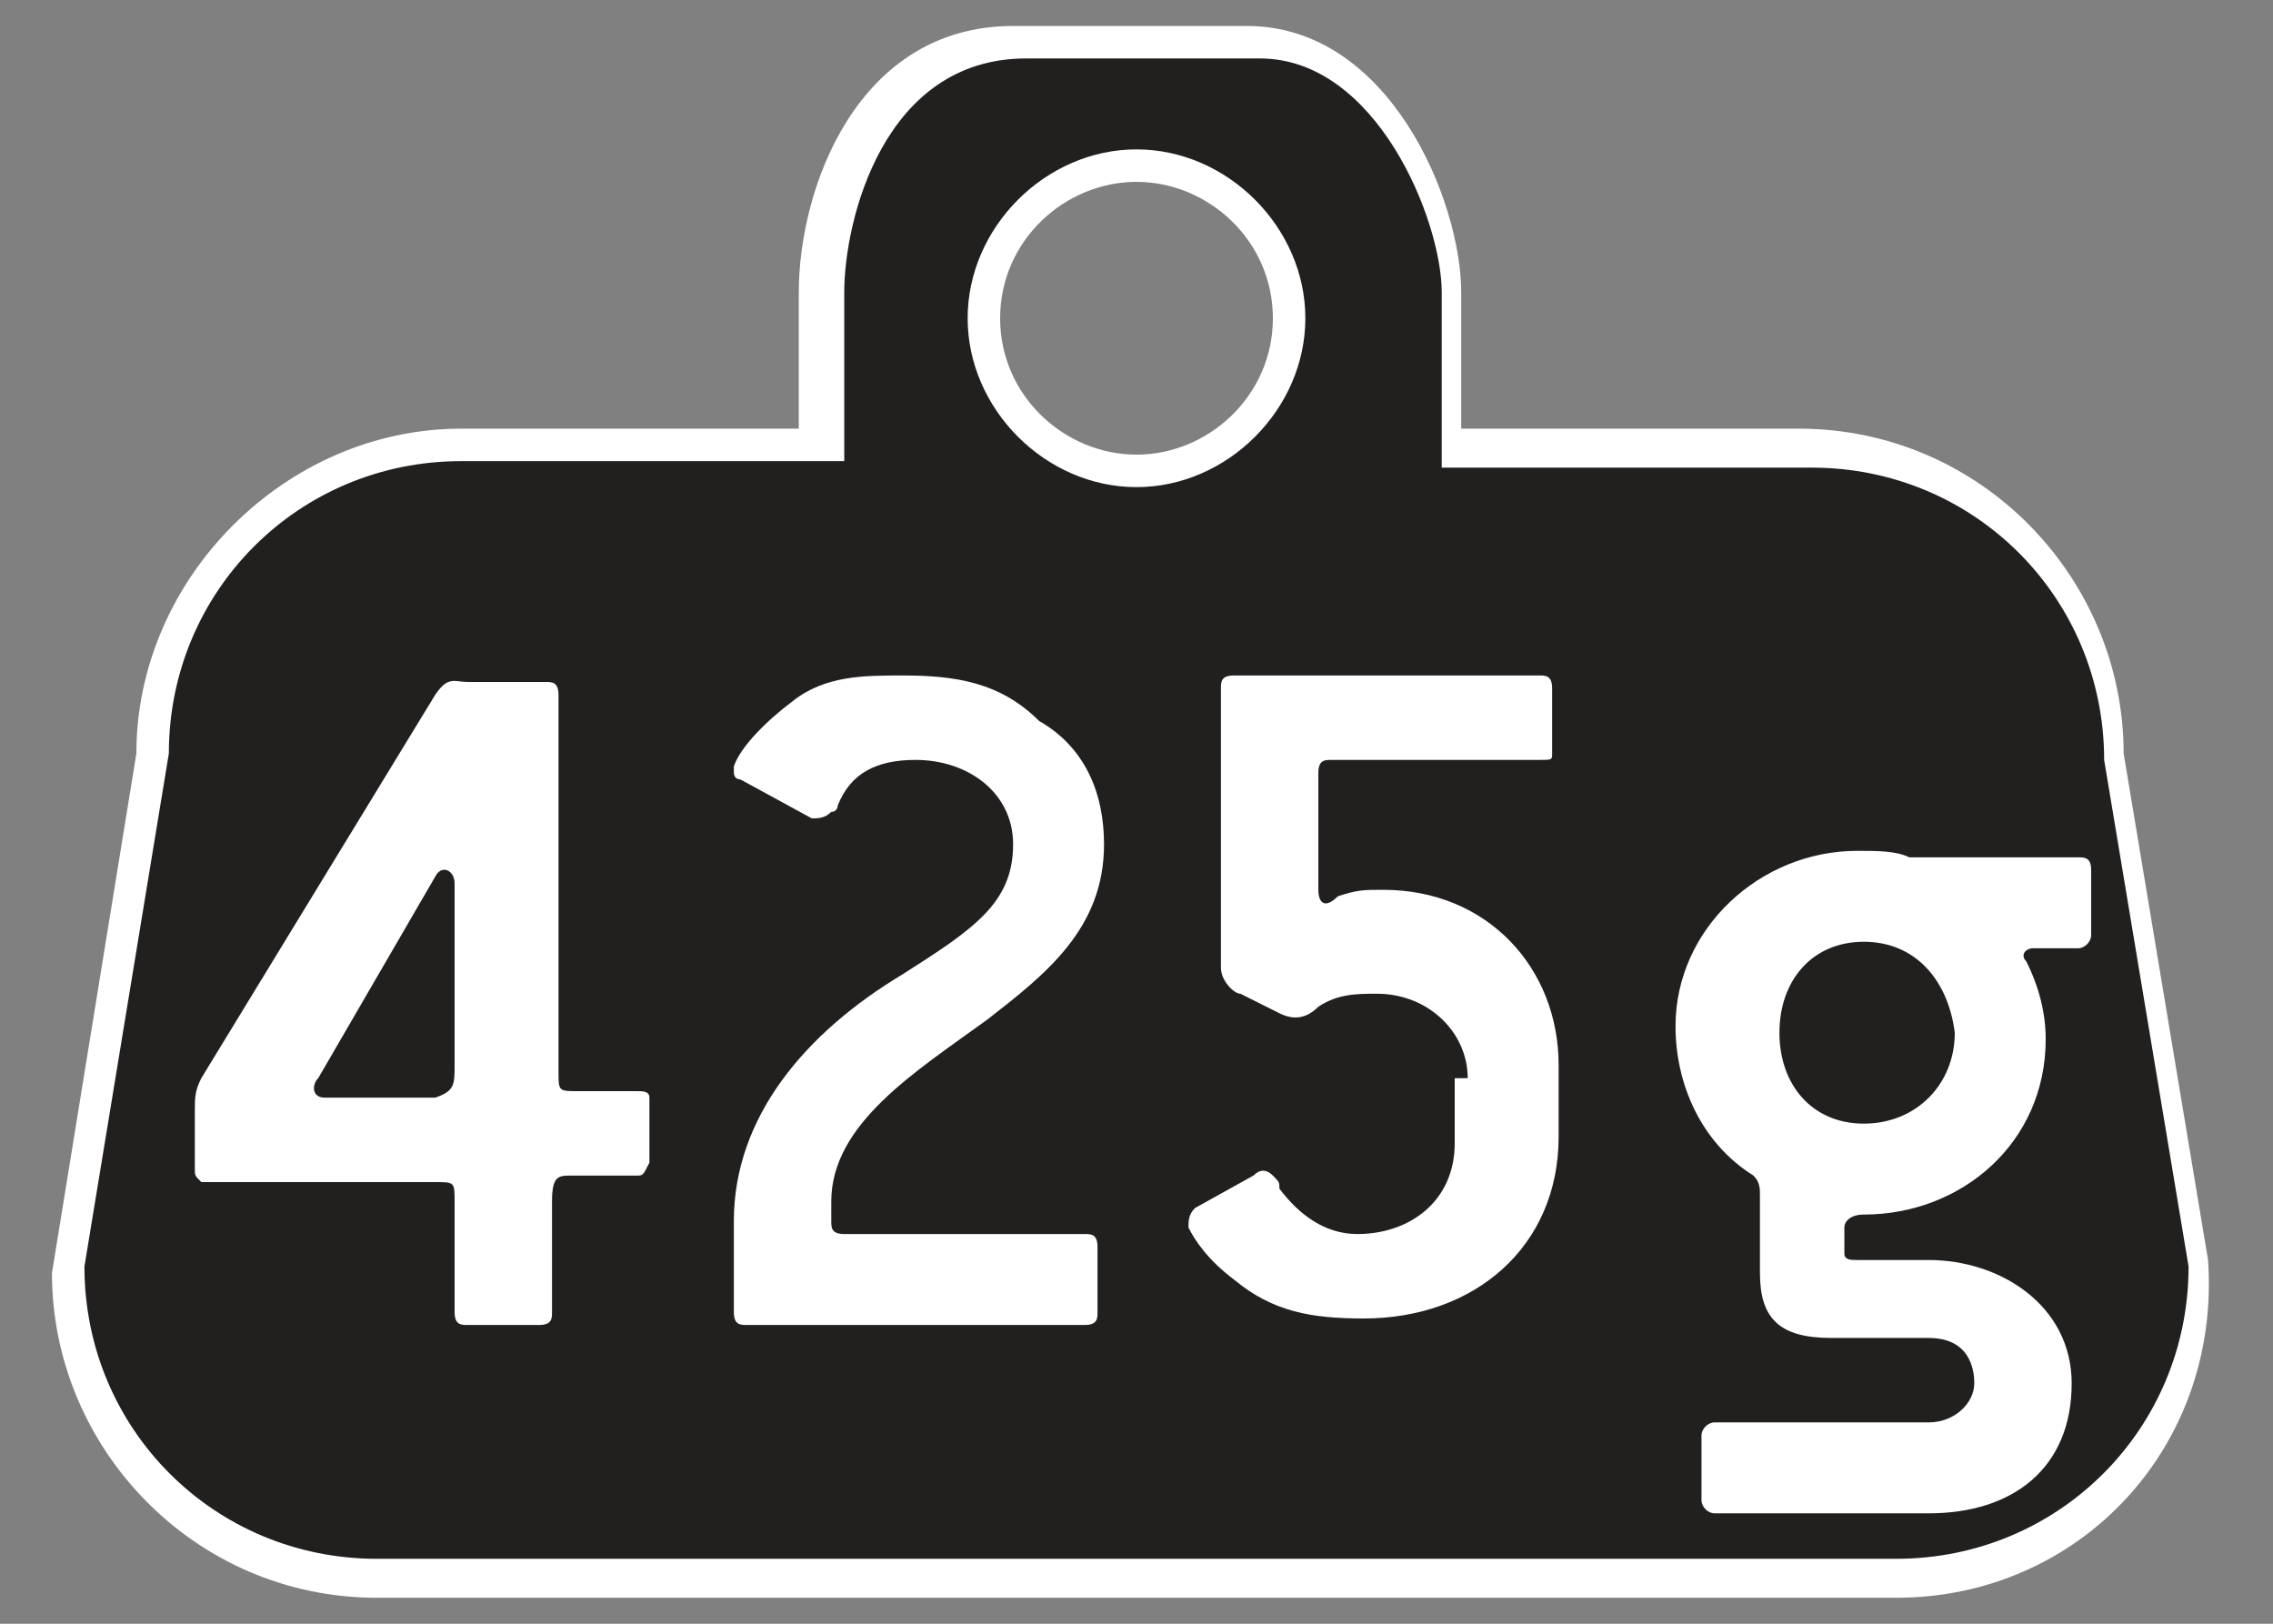
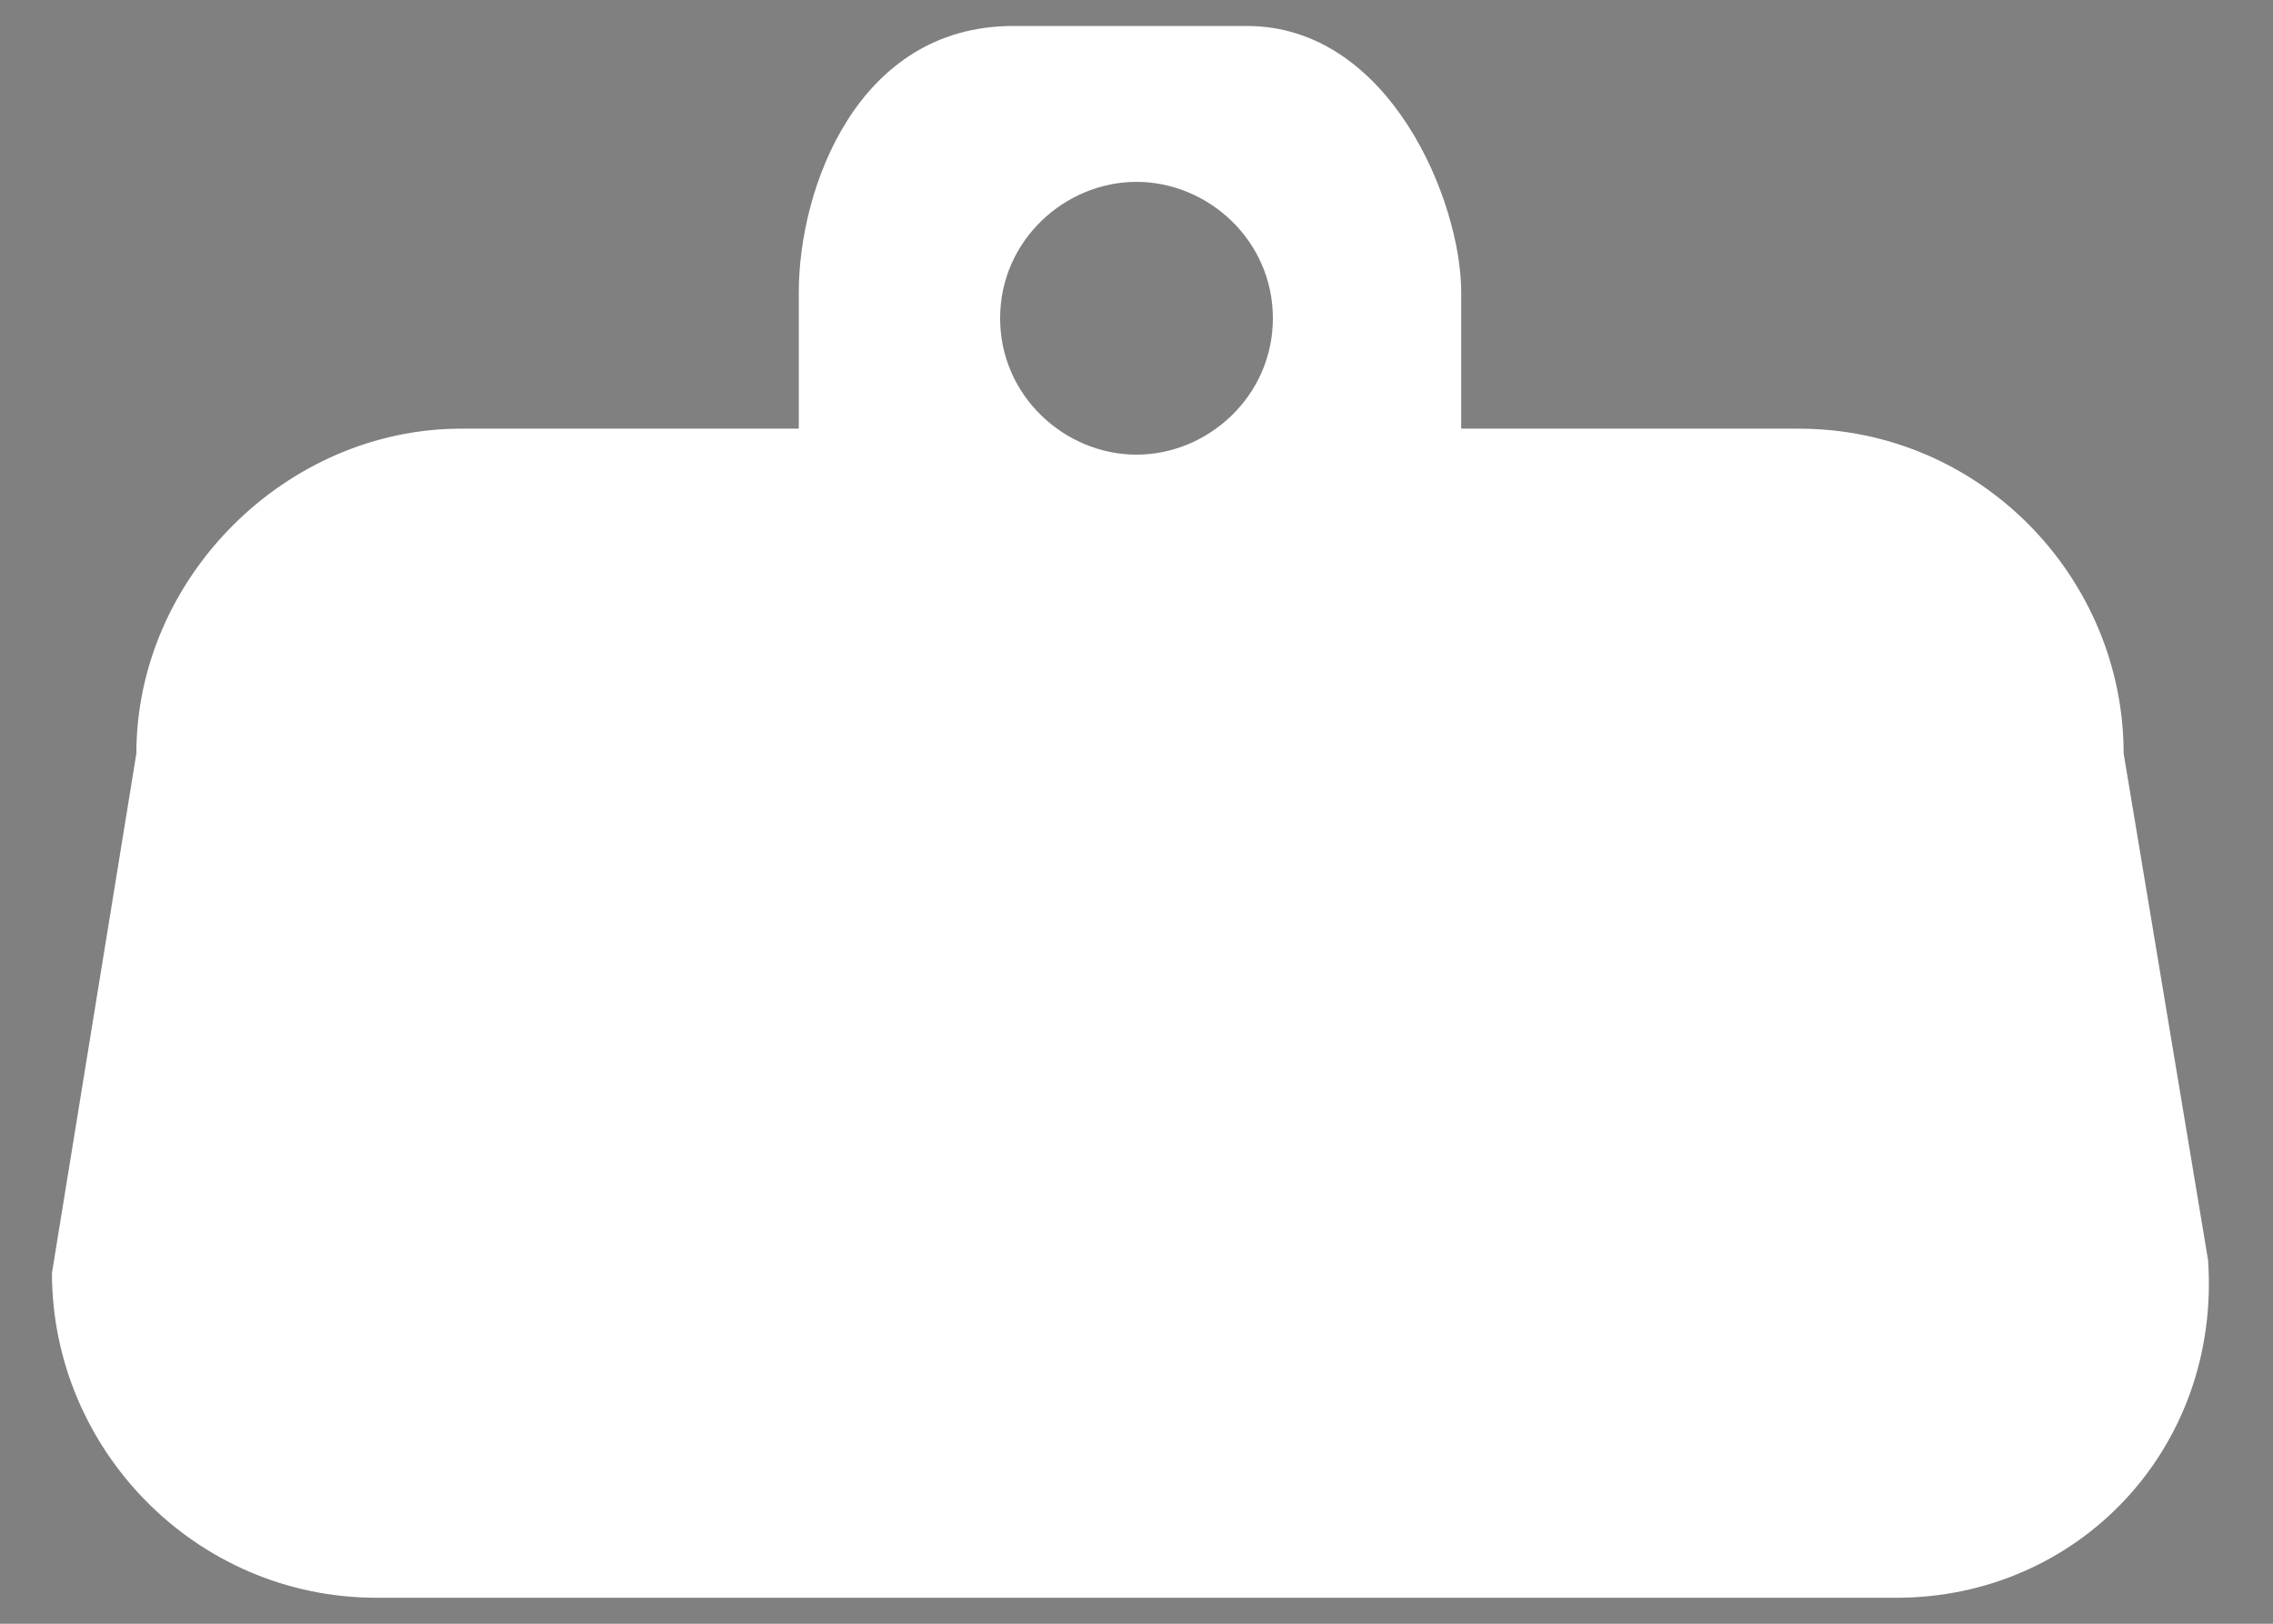
<svg xmlns="http://www.w3.org/2000/svg" version="1.1" x="0px" y="0px" width="35px" height="25px" viewBox="0 0 35 25" style="enable-background:new 0 0 35 25;" xml:space="preserve">
  <rect x="0" y="0" width="35" height="25" fill="#808080" stroke="none" />
  <g id="bas">
    <g>
      <g>
        <path style="fill:#FFFFFF;" d="M29.2,24.6H5.8c-2.8,0-5-2.3-5-5l1.3-8c0-2.7,2.3-5,5-5h5.2V4.5c0-1.6,0.9-4.1,3.3-4.1h3.6     c2.2,0,3.3,2.7,3.3,4.1v2.1h5.2c2.8,0,5,2.3,5,5l1.3,7.8C34.2,22.3,32,24.6,29.2,24.6z M17.5,2.8c-1.1,0-2.1,0.9-2.1,2.1     S16.4,7,17.5,7s2.1-0.9,2.1-2.1S18.6,2.8,17.5,2.8z" />
      </g>
    </g>
    <g>
-       <path style="fill:#221F1F;" d="M32.4,11.7c0-2.5-2-4.5-4.5-4.5h-5.7V4.5c0-1.1-1-3.6-2.8-3.6h-3.6c-2.2,0-2.8,2.5-2.8,3.6v2.6H7.1    c-2.5,0-4.5,2-4.5,4.5l-1.3,7.9c0,2.5,2,4.5,4.5,4.5h23.4c2.5,0,4.5-2,4.5-4.5L32.4,11.7z M17.5,7.5c-1.4,0-2.6-1.2-2.6-2.6    c0-1.4,1.2-2.6,2.6-2.6s2.6,1.2,2.6,2.6C20.1,6.3,18.9,7.5,17.5,7.5" />
-     </g>
+       </g>
  </g>
  <g id="Layer_1">
    <g>
      <path style="fill:#FFFFFF;" d="M9.8,18.1H8.8c-0.2,0-0.3,0-0.3,0.4v1.7c0,0.1,0,0.2-0.2,0.2H7.2c-0.1,0-0.2,0-0.2-0.2v-1.7    c0-0.3,0-0.3-0.3-0.3H3.1C3,18.1,3,18.1,3,18v-0.9c0-0.2,0-0.3,0.1-0.5l3.6-5.9c0.2-0.3,0.3-0.2,0.5-0.2h1.2c0.1,0,0.2,0,0.2,0.2    v5.8c0,0.3,0,0.3,0.3,0.3h0.9c0.1,0,0.2,0,0.2,0.1v1C9.9,18.1,9.9,18.1,9.8,18.1z M7,13.6c0-0.2-0.2-0.3-0.3-0.1l-1.8,3.1    c-0.1,0.1-0.1,0.3,0.1,0.3h1.7C7,16.8,7,16.7,7,16.4V13.6z" />
-       <path style="fill:#FFFFFF;" d="M17,13c0,1.3-0.9,2-1.8,2.7c-1.1,0.8-2.4,1.6-2.4,2.8v0.3c0,0.1,0,0.2,0.2,0.2h3.7    c0.1,0,0.2,0,0.2,0.2v1c0,0.1,0,0.2-0.2,0.2h-5.2c-0.1,0-0.2,0-0.2-0.2v-1.4c0-1.6,1.1-2.9,2.6-3.8c1.1-0.7,1.7-1.1,1.7-2    c0-0.8-0.7-1.3-1.5-1.3c-0.6,0-1,0.2-1.2,0.7c0,0,0,0.1-0.1,0.1c-0.1,0.1-0.2,0.1-0.3,0.1L11.4,12c-0.1,0-0.1-0.1-0.1-0.1    c0,0,0-0.1,0-0.1c0.1-0.3,0.5-0.7,0.9-1c0.5-0.4,1.1-0.4,1.7-0.4c0.8,0,1.5,0.1,2.1,0.7C16.7,11.5,17,12.2,17,13z" />
      <path style="fill:#FFFFFF;" d="M22.6,16.6c0-0.7-0.6-1.3-1.4-1.3c-0.3,0-0.6,0-0.9,0.2c-0.2,0.2-0.4,0.2-0.6,0.1l-0.6-0.3    c-0.1,0-0.3-0.2-0.3-0.4v-4.3c0-0.1,0-0.2,0.2-0.2h4.7c0.1,0,0.2,0,0.2,0.2v1c0,0.1,0,0.1-0.2,0.1h-3.2c-0.1,0-0.2,0-0.2,0.2v1.8    c0,0.2,0.1,0.3,0.3,0.1c0.3-0.1,0.4-0.1,0.7-0.1c1.6,0,2.7,1.2,2.7,2.7v1.1c0,1.7-1.3,2.8-3,2.8c-0.8,0-1.4-0.1-2-0.6    c-0.4-0.3-0.6-0.6-0.7-0.8c0-0.1,0-0.2,0.1-0.3l0.9-0.5c0.1-0.1,0.2-0.1,0.3,0c0.1,0.1,0.1,0.1,0.1,0.2c0.3,0.4,0.7,0.7,1.2,0.7    c0.8,0,1.5-0.5,1.5-1.4V16.6z" />
      <path style="fill:#FFFFFF;" d="M32,14.6h-0.7c-0.1,0-0.2,0.1-0.1,0.2c0.2,0.4,0.3,0.8,0.3,1.2c0,1.6-1.3,2.7-2.8,2.7    c-0.2,0-0.3,0.1-0.3,0.2v0.4c0,0.1,0.1,0.1,0.2,0.1h1.1c1.1,0,2.2,0.7,2.2,1.9c0,1.3-0.9,2-2.2,2h-3.3c-0.1,0-0.2-0.1-0.2-0.2v-1    c0-0.1,0.1-0.2,0.2-0.2h3.3c0.4,0,0.7-0.3,0.7-0.6c0-0.1,0-0.7-0.7-0.7h-1.5c-0.8,0-1.1-0.3-1.1-1v-1.2c0-0.1,0-0.2-0.1-0.3    c-0.8-0.5-1.2-1.4-1.2-2.3c0-1.5,1.3-2.7,2.8-2.7c0.3,0,0.6,0,0.8,0.1H32c0.1,0,0.2,0,0.2,0.2v1C32.2,14.5,32.1,14.6,32,14.6z     M28.7,14.5c-0.8,0-1.3,0.6-1.3,1.4s0.5,1.4,1.3,1.4s1.4-0.6,1.4-1.4C30,15.1,29.5,14.5,28.7,14.5z" />
    </g>
  </g>
</svg>